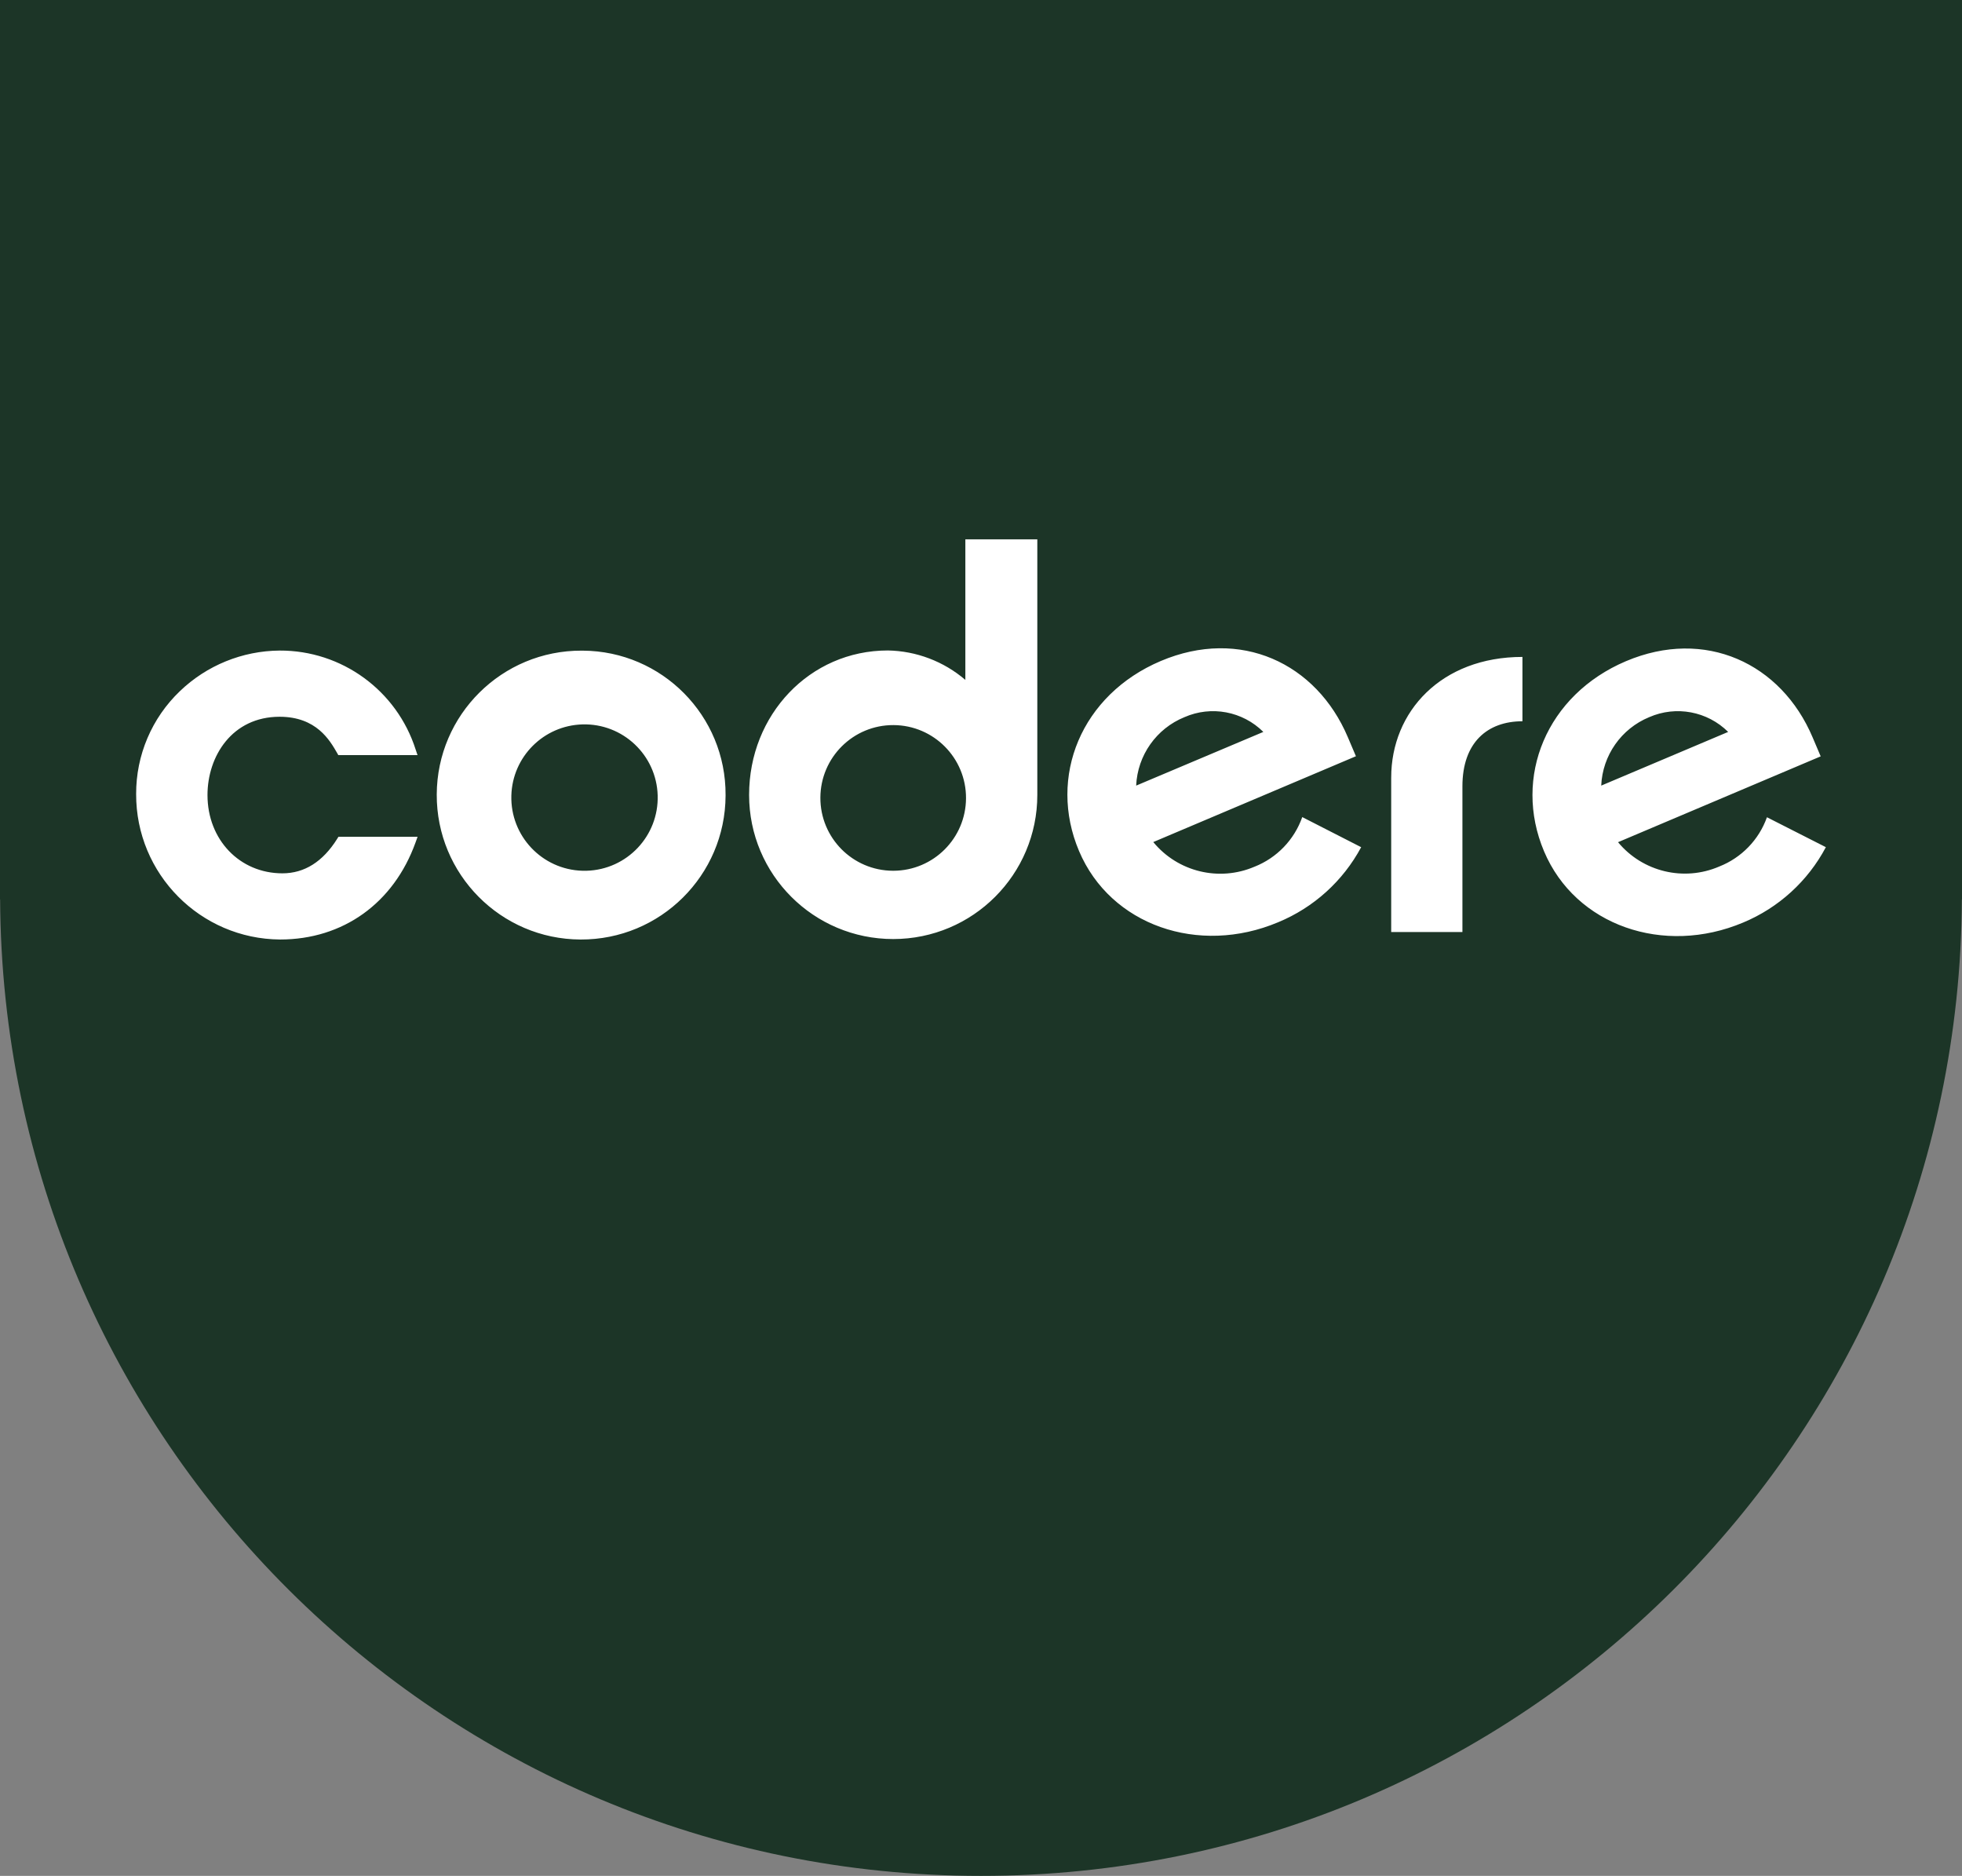
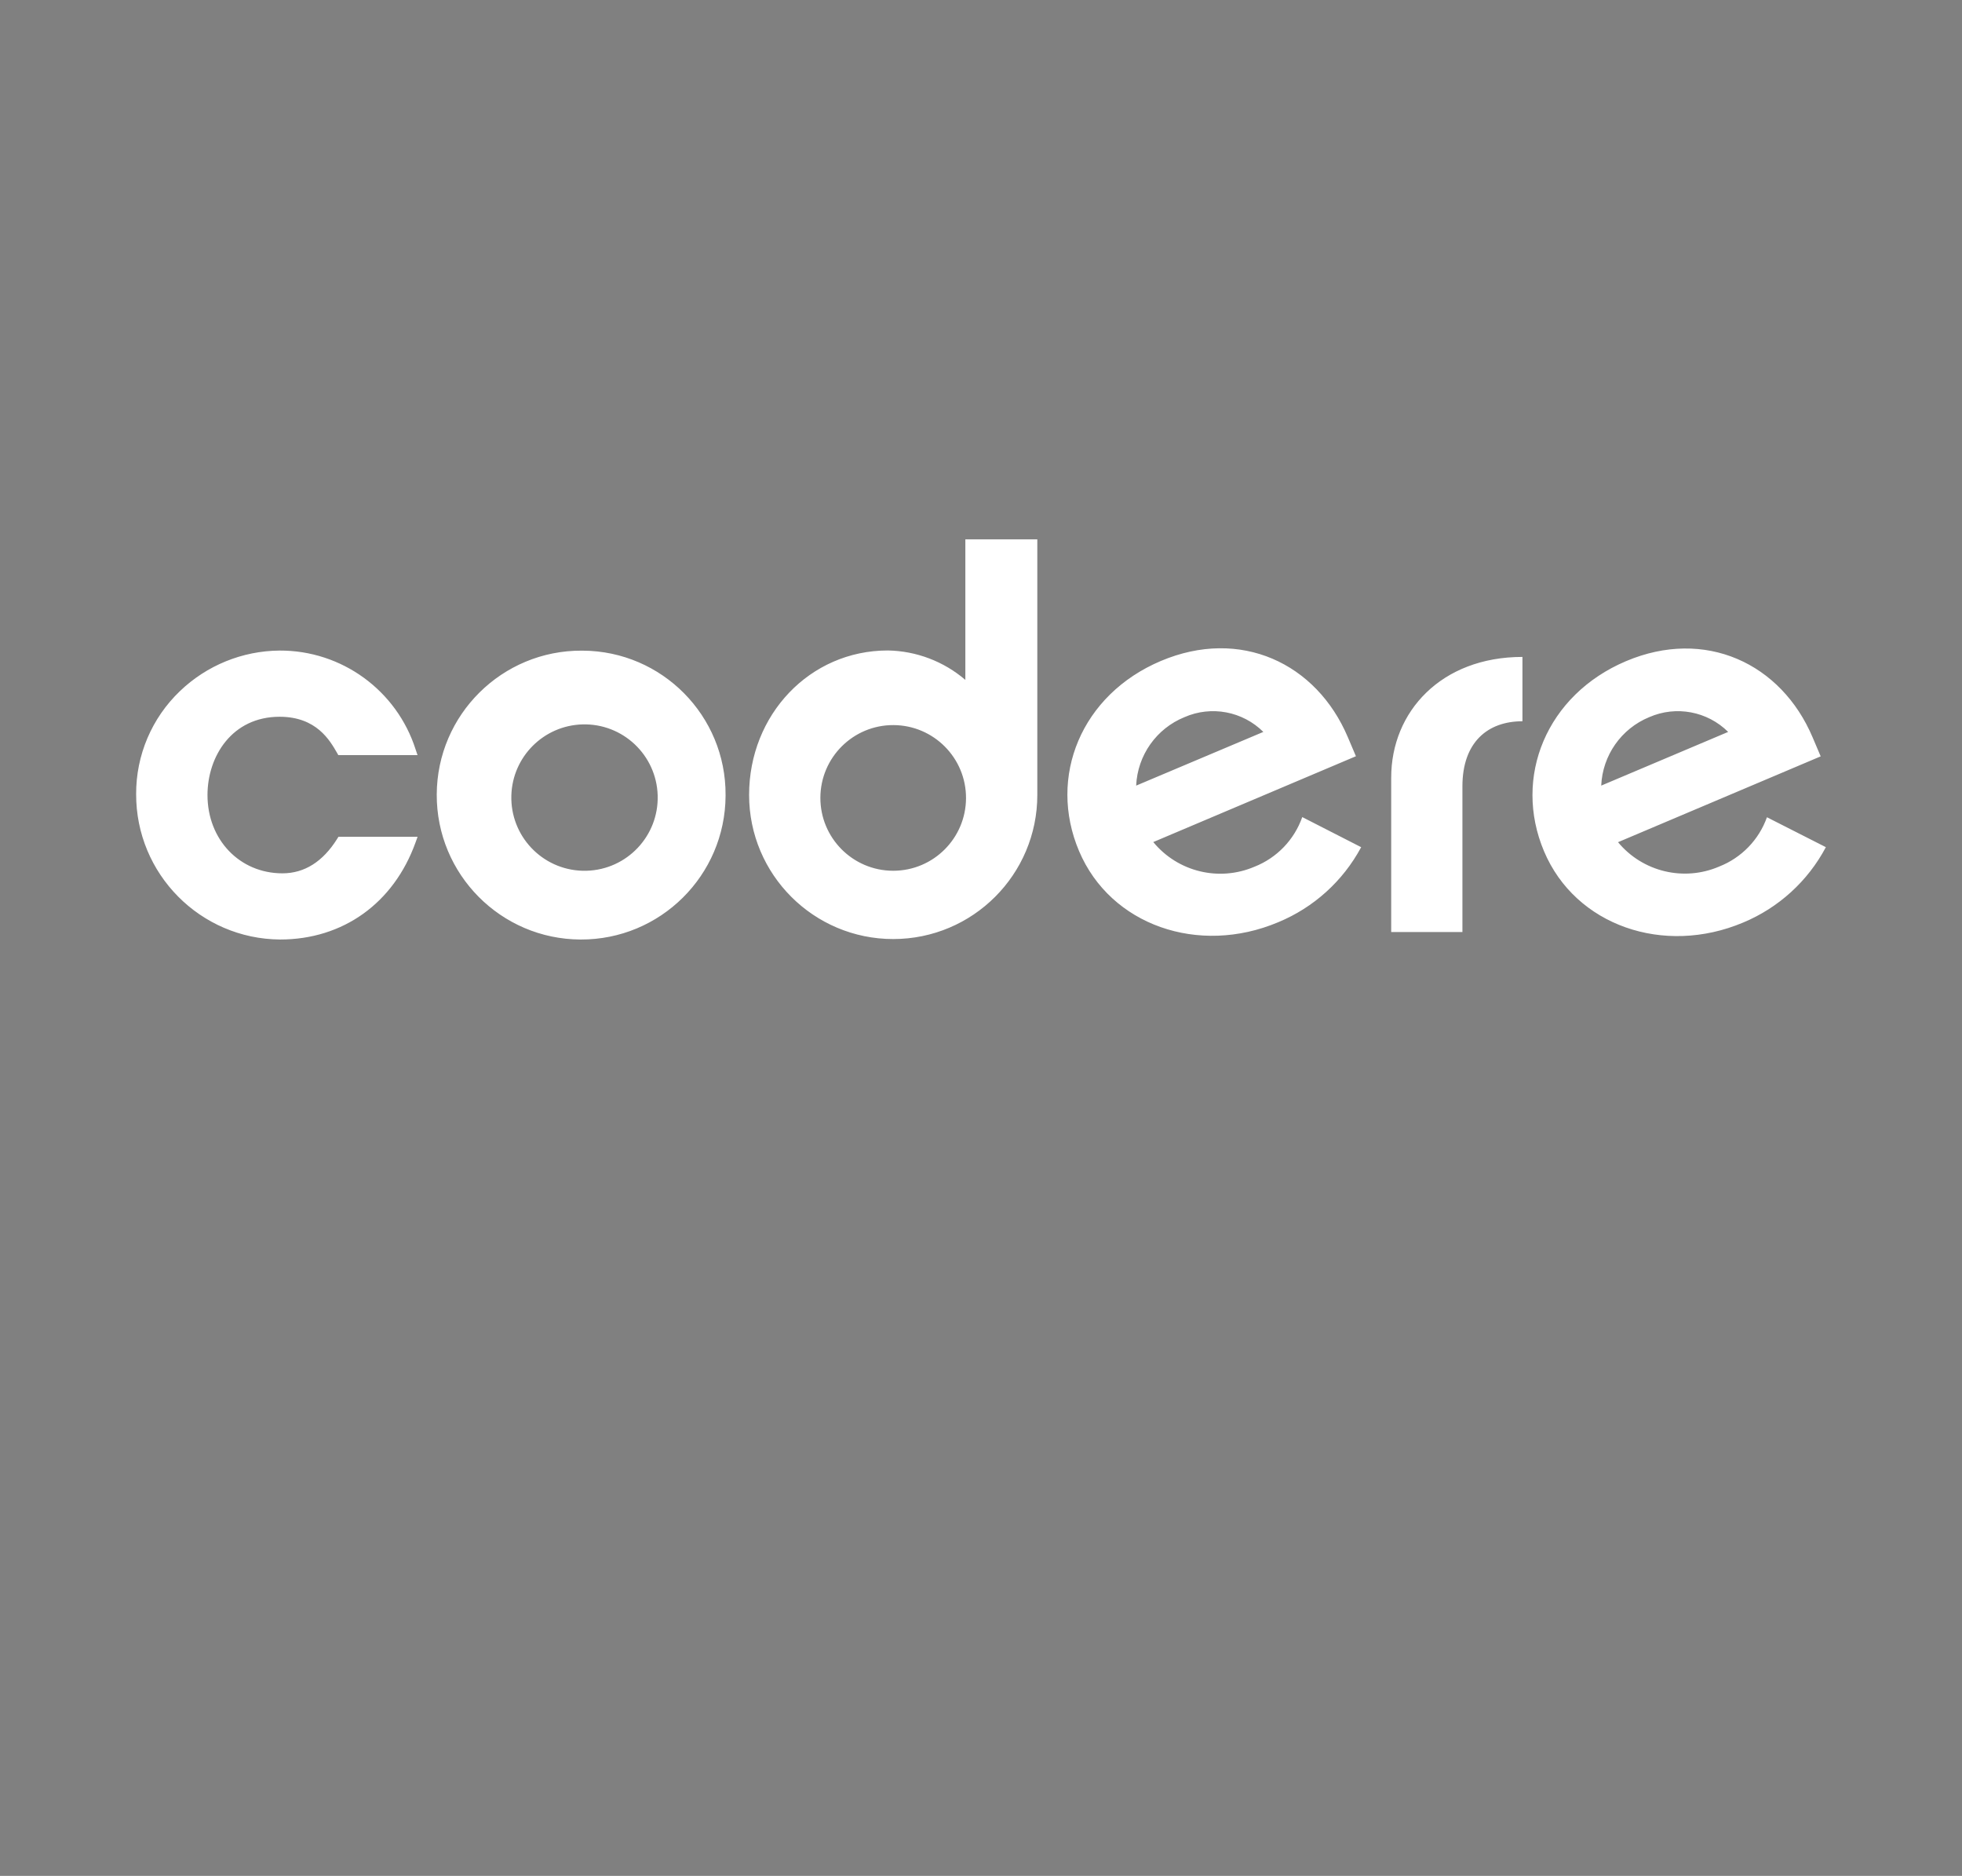
<svg xmlns="http://www.w3.org/2000/svg" id="uuid-886c410d-0d53-4c33-ae9f-ee011f5c1d44" viewBox="0 0 157.78 150.828">
  <rect x="0" y="0" width="157.78" height="150.828" fill="#808080" stroke="none" />
  <g id="uuid-7c8a94c3-3918-4740-be5b-91bfc9a678e4">
-     <path d="M0,0V72.319H.01c.206,43.395,35.44,78.509,78.88,78.509s78.674-35.114,78.88-78.509h.01V0H0Z" fill="#1c3527" />
    <g id="uuid-5725ef73-c853-4a54-8747-45659b538cf2">
      <path d="M27.117,67.442c-1.153,1.842-2.634,2.777-4.406,2.777-3.436,0-6.025-2.703-6.025-6.292,0-3.124,1.98-6.297,5.797-6.297,2.97,0,4.044,1.901,4.629,2.916l.094,.168h6.371l-.149-.441c-1.516-4.761-5.948-7.987-10.945-7.965-2.993,.024-5.862,1.193-8.02,3.267-2.256,2.159-3.527,5.149-3.515,8.272-.019,6.421,5.158,11.649,11.579,11.693,5.054,0,9.133-2.916,10.891-7.807l.163-.45h-6.366l-.099,.158Zm19.668-15.128c-6.414-.027-11.636,5.15-11.663,11.564-.027,6.414,5.15,11.636,11.564,11.663s11.636-5.15,11.663-11.564c0-.016,0-.033,0-.049,.036-6.378-5.106-11.578-11.485-11.613-.026-0-.053-0-.079-0Zm.05,17.698c-3.249-.094-5.807-2.805-5.713-6.054,.09-3.117,2.596-5.622,5.713-5.713h0c3.249-.094,5.96,2.463,6.054,5.713,.094,3.249-2.463,5.96-5.713,6.054-.114,.003-.228,.003-.341,0Zm30.796-15.346c-1.739-1.49-3.943-2.327-6.232-2.366-6.287,0-11.158,5.178-11.158,11.614,0,6.4,5.188,11.589,11.589,11.589s11.589-5.188,11.589-11.589v-20.549h-5.787v11.302Zm-5.827,15.346c-3.234-.014-5.845-2.647-5.831-5.881,.014-3.234,2.647-5.845,5.881-5.831,3.234,.014,5.845,2.647,5.831,5.881-.014,3.215-2.616,5.818-5.831,5.831h-.05Zm29.083-.327c-2.853,1.223-6.17,.416-8.143-1.98l16.297-6.901-.648-1.525c-2.53-5.975-8.658-8.836-15.044-6.133s-9.104,9.307-6.574,15.282,9.623,8.416,16.014,5.723c2.855-1.18,5.213-3.312,6.673-6.034l-4.737-2.421c-.641,1.823-2.04,3.278-3.837,3.99Zm-5.633-12.024c2.157-.944,4.672-.473,6.341,1.188l-10.227,4.317c.108-2.437,1.626-4.588,3.886-5.505Zm46.84,8.049c-.646,1.811-2.043,3.254-3.832,3.96-2.848,1.228-6.164,.432-8.143-1.955l16.297-6.901-.648-1.525c-2.525-5.965-8.653-8.826-15.019-6.124s-9.104,9.312-6.579,15.287,9.628,8.416,16.014,5.723c2.851-1.188,5.201-3.33,6.648-6.059l-4.737-2.406Zm-9.465-8.049c2.159-.943,4.675-.472,6.346,1.188l-10.208,4.317c.104-2.431,1.611-4.579,3.861-5.505Zm-20.752,4.856v12.42h5.728v-11.717c0-3.52,2.01-5.228,4.827-5.228v-5.173c-6.534,0-10.554,4.406-10.554,9.698Z" fill="#fff" />
    </g>
  </g>
</svg>